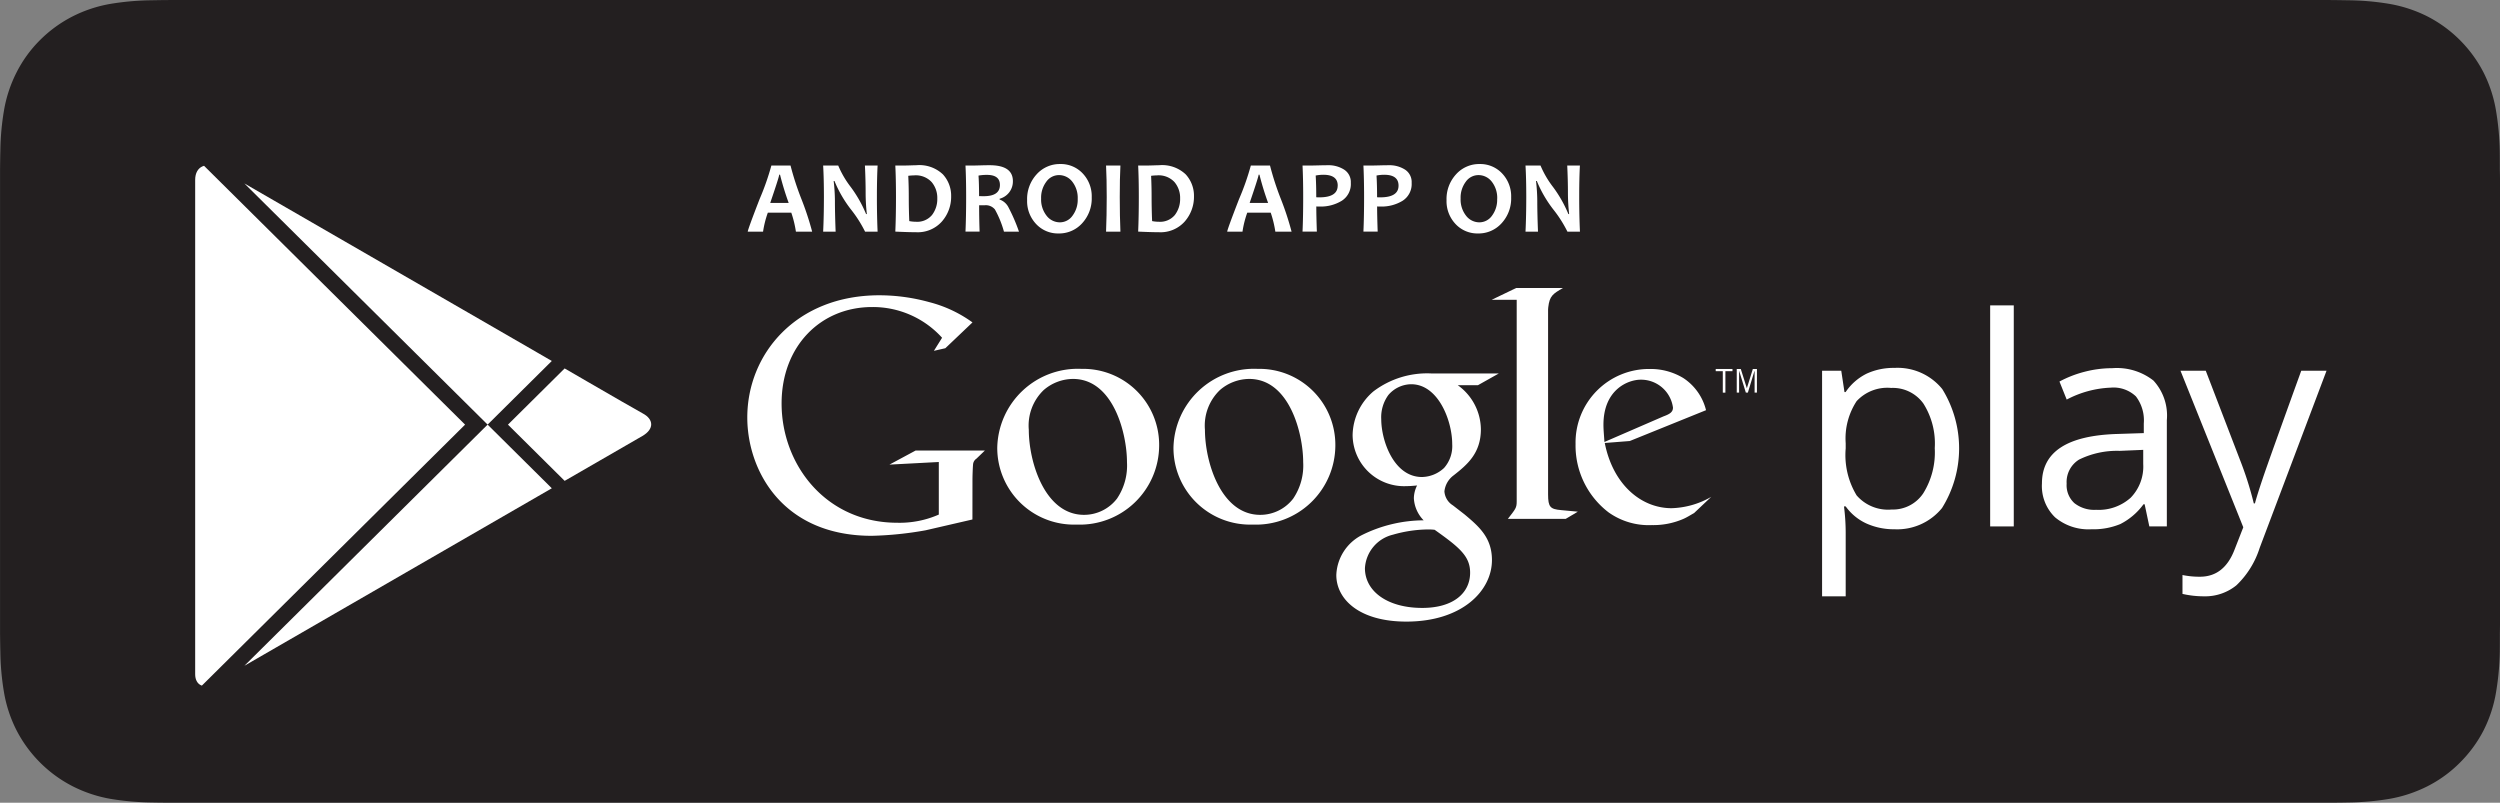
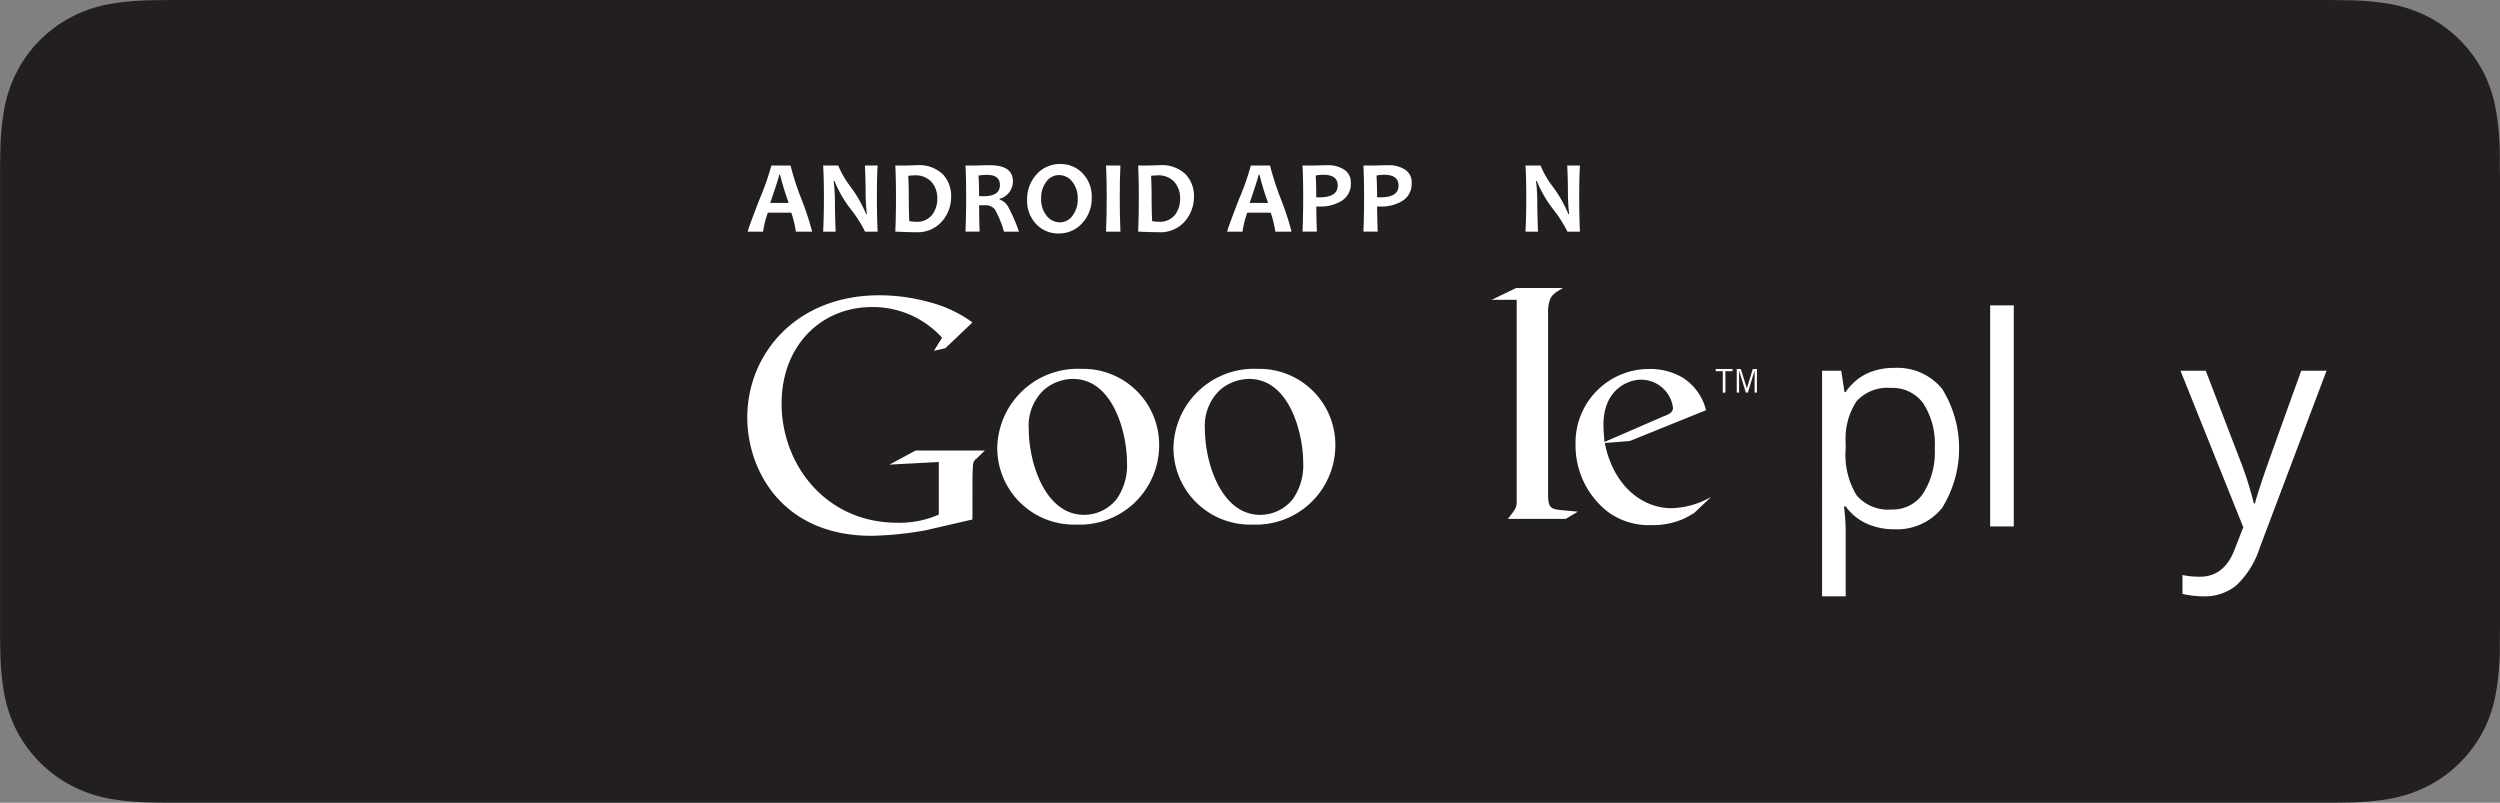
<svg xmlns="http://www.w3.org/2000/svg" width="232.982" height="74.812" viewBox="0 0 232.982 74.812">
  <rect x="0" y="0" width="232.982" height="74.812" fill="#808080" stroke="none" />
  <defs>
    <clipPath id="clip-path">
-       <path id="Path_82" data-name="Path 82" d="M2273.015,993.834l-10.155-5.863-19.586-11.309c-1.088-.628-2.171-.248-2.171,1.064V1023.8c0,.984.774,1.409,1.719.863l20.038-11.571,10.154-5.862,9.761-5.634c1.145-.662,1.035-1.569.069-2.09S2273.015,993.834,2273.015,993.834Z" fill="none" />
-     </clipPath>
+       </clipPath>
  </defs>
  <g id="Group_85" data-name="Group 85" transform="translate(-2222.914 -960.961)">
    <g id="Group_335" data-name="Group 335">
      <g id="Group_78" data-name="Group 78">
        <g id="Group_77" data-name="Group 77">
          <path id="Path_77" data-name="Path 77" d="M2455.881,976.754c0-.573,0-1.149-.007-1.722a25.38,25.38,0,0,0-.347-3.744,12.4,12.4,0,0,0-1.158-3.56,12.1,12.1,0,0,0-5.235-5.237,12.646,12.646,0,0,0-3.569-1.172,24.3,24.3,0,0,0-3.74-.331c-.57-.009-1.155-.02-1.724-.024-.673,0-1.356,0-2.028,0H2240.746c-.685,0-1.363,0-2.047,0-.573,0-1.141.014-1.719.023a24.784,24.784,0,0,0-3.748.331,12.465,12.465,0,0,0-3.555,1.173,12.036,12.036,0,0,0-3.027,2.2,11.7,11.7,0,0,0-2.2,3.032,12.344,12.344,0,0,0-1.169,3.56,24.351,24.351,0,0,0-.335,3.744c-.017.573-.019,1.149-.028,1.722v43.231c.009.58.011,1.143.028,1.724a24.352,24.352,0,0,0,.335,3.744,12.327,12.327,0,0,0,1.169,3.562,12.082,12.082,0,0,0,5.231,5.223,12.511,12.511,0,0,0,3.555,1.18,25.179,25.179,0,0,0,3.748.331c.578.013,1.146.02,1.719.02.684,0,1.362,0,2.047,0h197.327c.672,0,1.355,0,2.028,0,.569,0,1.154-.007,1.724-.02a24.786,24.786,0,0,0,3.74-.331,12.694,12.694,0,0,0,3.569-1.18,11.727,11.727,0,0,0,3.025-2.2,11.974,11.974,0,0,0,2.21-3.019,12.362,12.362,0,0,0,1.158-3.562,25.394,25.394,0,0,0,.347-3.744c.007-.581.007-1.144.007-1.724.015-.68.015-1.356.015-2.046V978.8C2455.9,978.111,2455.9,977.432,2455.881,976.754Z" fill="#231f20" />
        </g>
      </g>
      <g id="PLAY">
        <g id="Group_79" data-name="Group 79" clip-path="url(#clip-path)">
          <path id="Path_78" data-name="Path 78" d="M2241.1,975.59v49.887l25.156-24.943Z" fill="#fff" />
-           <path id="Path_79" data-name="Path 79" d="M2275.11,993.834l-10.155-5.863L2243.2,975.408v.181l25.156,24.944Z" fill="#fff" />
          <path id="Path_80" data-name="Path 80" d="M2243.2,1025.476v.181l21.758-12.563,10.154-5.862-6.756-6.7Z" fill="#fff" />
          <path id="Path_81" data-name="Path 81" d="M2277.009,993.834l-6.757,6.7,6.756,6.7,11.6-6.7Z" fill="#fff" />
        </g>
      </g>
    </g>
    <g id="Group_84" data-name="Group 84">
      <g id="Group_80" data-name="Group 80">
        <path id="Path_83" data-name="Path 83" d="M2399.472,1010.285a6.265,6.265,0,0,1-2.587-.523,4.865,4.865,0,0,1-1.966-1.608h-.159a19.455,19.455,0,0,1,.159,2.409v5.97h-2.2V995.512h1.787l.3,1.986h.106a5.1,5.1,0,0,1,1.973-1.721,5.992,5.992,0,0,1,2.58-.53,5.361,5.361,0,0,1,4.455,1.973,10.506,10.506,0,0,1-.025,11.087A5.379,5.379,0,0,1,2399.472,1010.285Zm-.317-13.171a3.894,3.894,0,0,0-3.217,1.231,6.346,6.346,0,0,0-1.019,3.919v.489a7.264,7.264,0,0,0,1.019,4.375,3.878,3.878,0,0,0,3.27,1.317,3.4,3.4,0,0,0,2.946-1.522,7.218,7.218,0,0,0,1.065-4.2,6.948,6.948,0,0,0-1.065-4.163A3.506,3.506,0,0,0,2399.155,997.114Z" fill="#fff" />
        <path id="Path_84" data-name="Path 84" d="M2410.583,1010.02h-2.2v-20.6h2.2Z" fill="#fff" />
-         <path id="Path_85" data-name="Path 85" d="M2423.216,1010.02l-.437-2.065h-.106a6.078,6.078,0,0,1-2.164,1.846,6.58,6.58,0,0,1-2.694.484,4.848,4.848,0,0,1-3.382-1.112,4.054,4.054,0,0,1-1.224-3.163q0-4.395,7.028-4.607l2.463-.08v-.9a3.675,3.675,0,0,0-.735-2.521,3.021,3.021,0,0,0-2.349-.815,9.575,9.575,0,0,0-4.1,1.112l-.675-1.681a10.357,10.357,0,0,1,2.35-.913,10.2,10.2,0,0,1,2.561-.331,5.535,5.535,0,0,1,3.846,1.151,4.812,4.812,0,0,1,1.25,3.694v9.9Zm-4.963-1.548a4.463,4.463,0,0,0,3.223-1.125,4.167,4.167,0,0,0,1.171-3.151v-1.311l-2.2.093a8,8,0,0,0-3.779.814,2.455,2.455,0,0,0-1.158,2.244,2.259,2.259,0,0,0,.722,1.813A2.993,2.993,0,0,0,2418.253,1008.472Z" fill="#fff" />
        <path id="Path_86" data-name="Path 86" d="M2426.12,995.512h2.355l3.177,8.274a31.61,31.61,0,0,1,1.3,4.09h.106q.172-.676.721-2.311t3.594-10.053h2.357l-6.235,16.52a8.243,8.243,0,0,1-2.165,3.476,4.606,4.606,0,0,1-3.037,1.025,8.858,8.858,0,0,1-1.987-.225v-1.76a7.659,7.659,0,0,0,1.629.159q2.263,0,3.23-2.542l.807-2.065Z" fill="#fff" />
      </g>
      <g id="Group_82" data-name="Group 82">
-         <path id="Path_87" data-name="Path 87" d="M2358.768,996.86a5.117,5.117,0,0,1,2.154,4.1c0,2.244-1.275,3.309-2.55,4.309a2.134,2.134,0,0,0-.849,1.488,1.664,1.664,0,0,0,.79,1.3l1.093.848c1.335,1.123,2.547,2.156,2.547,4.251,0,2.852-2.762,5.734-7.98,5.734-4.4,0-6.524-2.093-6.524-4.34a4.367,4.367,0,0,1,2.337-3.7,13.077,13.077,0,0,1,5.8-1.4,3.177,3.177,0,0,1-.91-2.062,2.742,2.742,0,0,1,.3-1.184c-.335.031-.668.06-.972.06a4.8,4.8,0,0,1-5.036-4.762,5.459,5.459,0,0,1,1.941-4.067,8.275,8.275,0,0,1,5.434-1.669h6.249l-1.942,1.092Zm-2.155,13.474a4.817,4.817,0,0,0-.7-.031,12.119,12.119,0,0,0-3.187.487,3.41,3.41,0,0,0-2.61,3.125c0,2.153,2.1,3.7,5.342,3.7,2.911,0,4.461-1.4,4.461-3.278C2359.922,1012.79,2358.92,1011.973,2356.613,1010.334Zm.88-5.766a3.07,3.07,0,0,0,.757-2.216c0-2.184-1.3-5.583-3.822-5.583a2.833,2.833,0,0,0-2.124,1,3.51,3.51,0,0,0-.668,2.246c0,2.032,1.183,5.4,3.794,5.4A3.1,3.1,0,0,0,2357.493,1004.568Z" fill="#fff" />
        <path id="Path_88" data-name="Path 88" d="M2339.664,1009.848a7.149,7.149,0,0,1-7.391-7.15,7.506,7.506,0,0,1,7.847-7.361,7.082,7.082,0,0,1,7.239,7.15A7.4,7.4,0,0,1,2339.664,1009.848Zm3.787-2.453a5.484,5.484,0,0,0,.91-3.364c0-2.667-1.272-7.756-5.03-7.756a4.219,4.219,0,0,0-2.725,1.032,4.584,4.584,0,0,0-1.4,3.7c0,3,1.484,7.934,5.151,7.934A3.874,3.874,0,0,0,2343.451,1007.4Z" fill="#fff" />
        <path id="Path_89" data-name="Path 89" d="M2323.243,1009.848a7.149,7.149,0,0,1-7.392-7.15,7.507,7.507,0,0,1,7.848-7.361,7.083,7.083,0,0,1,7.24,7.15A7.4,7.4,0,0,1,2323.243,1009.848Zm3.788-2.453a5.489,5.489,0,0,0,.909-3.364c0-2.667-1.273-7.756-5.03-7.756a4.221,4.221,0,0,0-2.726,1.032,4.582,4.582,0,0,0-1.394,3.7c0,3,1.484,7.934,5.152,7.934A3.875,3.875,0,0,0,2327.031,1007.4Z" fill="#fff" />
        <path id="Path_90" data-name="Path 90" d="M2313.537,1009.373l-4.356,1.006a32.262,32.262,0,0,1-5.025.516c-8.408,0-11.6-6.183-11.6-11.026,0-5.909,4.537-11.39,12.306-11.39a17.526,17.526,0,0,1,4.659.64,11.872,11.872,0,0,1,4.021,1.888l-2.529,2.406-1.066.243.762-1.219a8.7,8.7,0,0,0-6.518-2.862c-4.813,0-8.438,3.656-8.438,8.986,0,5.725,4.143,11.117,10.782,11.117a9.08,9.08,0,0,0,3.869-.762v-4.9l-4.6.243,2.436-1.311h6.457l-.791.761a.712.712,0,0,0-.305.487c-.032.275-.06,1.159-.06,1.463Z" fill="#fff" />
        <path id="Path_91" data-name="Path 91" d="M2368.4,1008.5c-1.006-.091-1.216-.273-1.216-1.462v-17.24c.006-.065.01-.132.016-.2.123-1.065.427-1.248,1.373-1.8h-4.358l-2.285,1.1h2.329v.014l0-.011v18.8c0,.608-.12.7-.822,1.613h5.392l1.127-.669C2369.432,1008.587,2368.914,1008.557,2368.4,1008.5Z" fill="#fff" />
        <path id="Path_92" data-name="Path 92" d="M2380.789,1008.776c-.332.183-.664.4-1,.545a7.041,7.041,0,0,1-2.937.575,6.461,6.461,0,0,1-4.023-1.18,7.829,7.829,0,0,1-3.084-6.383,6.855,6.855,0,0,1,6.927-6.986,5.877,5.877,0,0,1,3.117.847,5.01,5.01,0,0,1,2.115,2.993l-7.107,2.874-2.33.182c.756,3.842,3.357,6.078,6.232,6.078a7.821,7.821,0,0,0,3.69-1.057Zm-2.842-9.015c.573-.211.876-.393.876-.816a3,3,0,0,0-3-2.6c-1.211,0-3.479.938-3.479,4.2,0,.515.061,1.059.092,1.605Z" fill="#fff" />
        <g id="Group_81" data-name="Group 81">
          <path id="Path_93" data-name="Path 93" d="M2383.709,995.553v2h-.243v-2h-.66v-.206h1.563v.206Z" fill="#fff" />
          <path id="Path_94" data-name="Path 94" d="M2386.43,997.549v-2.015h-.012l-.614,2.015h-.19l-.62-2.015h-.008v2.015h-.22v-2.2h.378l.561,1.78h.007l.553-1.78h.383v2.2Z" fill="#fff" />
        </g>
      </g>
      <g id="Group_83" data-name="Group 83">
        <path id="Path_95" data-name="Path 95" d="M2298.6,982.548h-1.513a10.029,10.029,0,0,0-.431-1.769h-2.185a9.2,9.2,0,0,0-.445,1.769H2292.6q0-.184,1.1-3.027a23.787,23.787,0,0,0,1.1-3.131h1.787a26.075,26.075,0,0,0,1,3.086A27.038,27.038,0,0,1,2298.6,982.548Zm-2.185-2.672a26.8,26.8,0,0,1-.809-2.639h-.075q0,.184-.838,2.639Z" fill="#fff" />
        <path id="Path_96" data-name="Path 96" d="M2304.7,982.548h-1.168a11.585,11.585,0,0,0-1.3-2.048,11.28,11.28,0,0,1-1.551-2.672h-.076a16.638,16.638,0,0,1,.118,1.873q0,1.168.066,2.847h-1.163q.07-1.465.071-3.221,0-1.727-.071-2.937h1.405a8.9,8.9,0,0,0,1.168,2,11.772,11.772,0,0,1,1.428,2.521h.071a17.784,17.784,0,0,1-.113-1.892q0-1.283-.067-2.63h1.183q-.066,1.173-.066,2.937T2304.7,982.548Z" fill="#fff" />
        <path id="Path_97" data-name="Path 97" d="M2311.554,979.256a3.487,3.487,0,0,1-.861,2.346,3.007,3.007,0,0,1-2.412,1q-.7,0-1.93-.057.062-1.428.062-3.221,0-1.721-.062-2.937h.828c.136,0,.337-.005.606-.014s.442-.014.525-.014a3.186,3.186,0,0,1,2.475.851A2.942,2.942,0,0,1,2311.554,979.256Zm-1.291.2a2.277,2.277,0,0,0-.53-1.53,2.006,2.006,0,0,0-1.617-.622,5.066,5.066,0,0,0-.559.042q.048.947.048,1.977,0,1.131.047,2.242a3.126,3.126,0,0,0,.615.062,1.785,1.785,0,0,0,1.506-.632A2.432,2.432,0,0,0,2310.263,979.46Z" fill="#fff" />
        <path id="Path_98" data-name="Path 98" d="M2317.875,982.548h-1.4a9.291,9.291,0,0,0-.842-2.067,1.1,1.1,0,0,0-.946-.392c-.183,0-.358,0-.525,0q0,1.216.043,2.455h-1.315q.062-1.428.061-3.221,0-1.721-.061-2.937h.818q.142,0,.594-.014c.3-.01.579-.014.835-.014q2.171,0,2.171,1.485a1.666,1.666,0,0,1-1.24,1.641v.071a1.473,1.473,0,0,1,.837.745A16.353,16.353,0,0,1,2317.875,982.548ZM2316.1,978.2q0-.941-1.21-.941a4.173,4.173,0,0,0-.786.066q.052.733.053,1.911c.173.006.319.009.439.009Q2316.1,979.242,2316.1,978.2Z" fill="#fff" />
        <path id="Path_99" data-name="Path 99" d="M2324.655,979.356a3.4,3.4,0,0,1-.889,2.407,2.885,2.885,0,0,1-2.2.955,2.778,2.778,0,0,1-2.09-.877,3.091,3.091,0,0,1-.842-2.23,3.394,3.394,0,0,1,.889-2.407,2.885,2.885,0,0,1,2.2-.956,2.785,2.785,0,0,1,2.091.875A3.091,3.091,0,0,1,2324.655,979.356Zm-1.306.137a2.441,2.441,0,0,0-.506-1.6,1.558,1.558,0,0,0-1.248-.614,1.44,1.44,0,0,0-1.173.619,2.47,2.47,0,0,0-.483,1.566,2.436,2.436,0,0,0,.509,1.6,1.558,1.558,0,0,0,1.246.617,1.441,1.441,0,0,0,1.173-.622A2.473,2.473,0,0,0,2323.349,979.493Z" fill="#fff" />
        <path id="Path_100" data-name="Path 100" d="M2327.329,982.548h-1.338q.06-1.465.061-3.221,0-1.727-.061-2.937h1.338q-.062,1.192-.061,2.937Q2327.268,981.11,2327.329,982.548Z" fill="#fff" />
        <path id="Path_101" data-name="Path 101" d="M2334.184,979.256a3.487,3.487,0,0,1-.86,2.346,3.006,3.006,0,0,1-2.412,1q-.7,0-1.93-.057.062-1.428.061-3.221,0-1.721-.061-2.937h.828q.2,0,.6-.014c.268-.01.443-.014.525-.014a3.191,3.191,0,0,1,2.476.851A2.946,2.946,0,0,1,2334.184,979.256Zm-1.291.2a2.276,2.276,0,0,0-.529-1.53,2.009,2.009,0,0,0-1.618-.622,5.035,5.035,0,0,0-.558.042q.047.947.047,1.977,0,1.131.048,2.242a3.111,3.111,0,0,0,.614.062A1.789,1.789,0,0,0,2332.4,981,2.439,2.439,0,0,0,2332.893,979.46Z" fill="#fff" />
        <path id="Path_102" data-name="Path 102" d="M2343.279,982.548h-1.513a10.041,10.041,0,0,0-.431-1.769h-2.185a9.114,9.114,0,0,0-.445,1.769h-1.423q0-.184,1.1-3.027a23.686,23.686,0,0,0,1.1-3.131h1.788a26.167,26.167,0,0,0,1,3.086A27.179,27.179,0,0,1,2343.279,982.548Zm-2.185-2.672a26.8,26.8,0,0,1-.809-2.639h-.076q0,.184-.837,2.639Z" fill="#fff" />
        <path id="Path_103" data-name="Path 103" d="M2348.8,978a1.844,1.844,0,0,1-.84,1.67,3.736,3.736,0,0,1-2.059.539c-.149,0-.254,0-.317-.01q0,.889.052,2.346H2344.3q.062-1.366.061-3.221,0-1.7-.061-2.937h.823c.116,0,.34-.005.671-.014s.618-.014.861-.014a2.7,2.7,0,0,1,1.518.407A1.373,1.373,0,0,1,2348.8,978Zm-1.22.26q0-1.012-1.343-1.012a3.831,3.831,0,0,0-.71.071q.053.894.052,2.024c.079.007.17.01.274.01Q2347.575,979.356,2347.576,978.263Z" fill="#fff" />
        <path id="Path_104" data-name="Path 104" d="M2354.469,978a1.844,1.844,0,0,1-.84,1.67,3.738,3.738,0,0,1-2.06.539c-.148,0-.253,0-.317-.01q0,.889.052,2.346h-1.329q.062-1.366.062-3.221,0-1.7-.062-2.937h.823q.175,0,.672-.014c.331-.01.618-.014.861-.014a2.7,2.7,0,0,1,1.518.407A1.375,1.375,0,0,1,2354.469,978Zm-1.221.26q0-1.012-1.343-1.012a3.827,3.827,0,0,0-.709.071q.052.894.052,2.024c.078.007.17.01.274.01Q2353.249,979.356,2353.248,978.263Z" fill="#fff" />
-         <path id="Path_105" data-name="Path 105" d="M2363.743,979.356a3.394,3.394,0,0,1-.889,2.407,2.884,2.884,0,0,1-2.2.955,2.779,2.779,0,0,1-2.091-.877,3.091,3.091,0,0,1-.842-2.23,3.394,3.394,0,0,1,.889-2.407,2.885,2.885,0,0,1,2.2-.956,2.783,2.783,0,0,1,2.09.875A3.091,3.091,0,0,1,2363.743,979.356Zm-1.3.137a2.445,2.445,0,0,0-.506-1.6,1.561,1.561,0,0,0-1.249-.614,1.442,1.442,0,0,0-1.173.619,2.47,2.47,0,0,0-.482,1.566,2.437,2.437,0,0,0,.508,1.6,1.559,1.559,0,0,0,1.246.617,1.439,1.439,0,0,0,1.173-.622A2.473,2.473,0,0,0,2362.438,979.493Z" fill="#fff" />
        <path id="Path_106" data-name="Path 106" d="M2370.154,982.548h-1.168a11.585,11.585,0,0,0-1.3-2.048,11.28,11.28,0,0,1-1.551-2.672h-.076a16.638,16.638,0,0,1,.118,1.873q0,1.168.067,2.847h-1.164q.07-1.465.071-3.221,0-1.727-.071-2.937h1.4a8.9,8.9,0,0,0,1.168,2,11.772,11.772,0,0,1,1.428,2.521h.071a18.041,18.041,0,0,1-.113-1.892q0-1.283-.066-2.63h1.182q-.066,1.173-.066,2.937T2370.154,982.548Z" fill="#fff" />
      </g>
    </g>
  </g>
</svg>